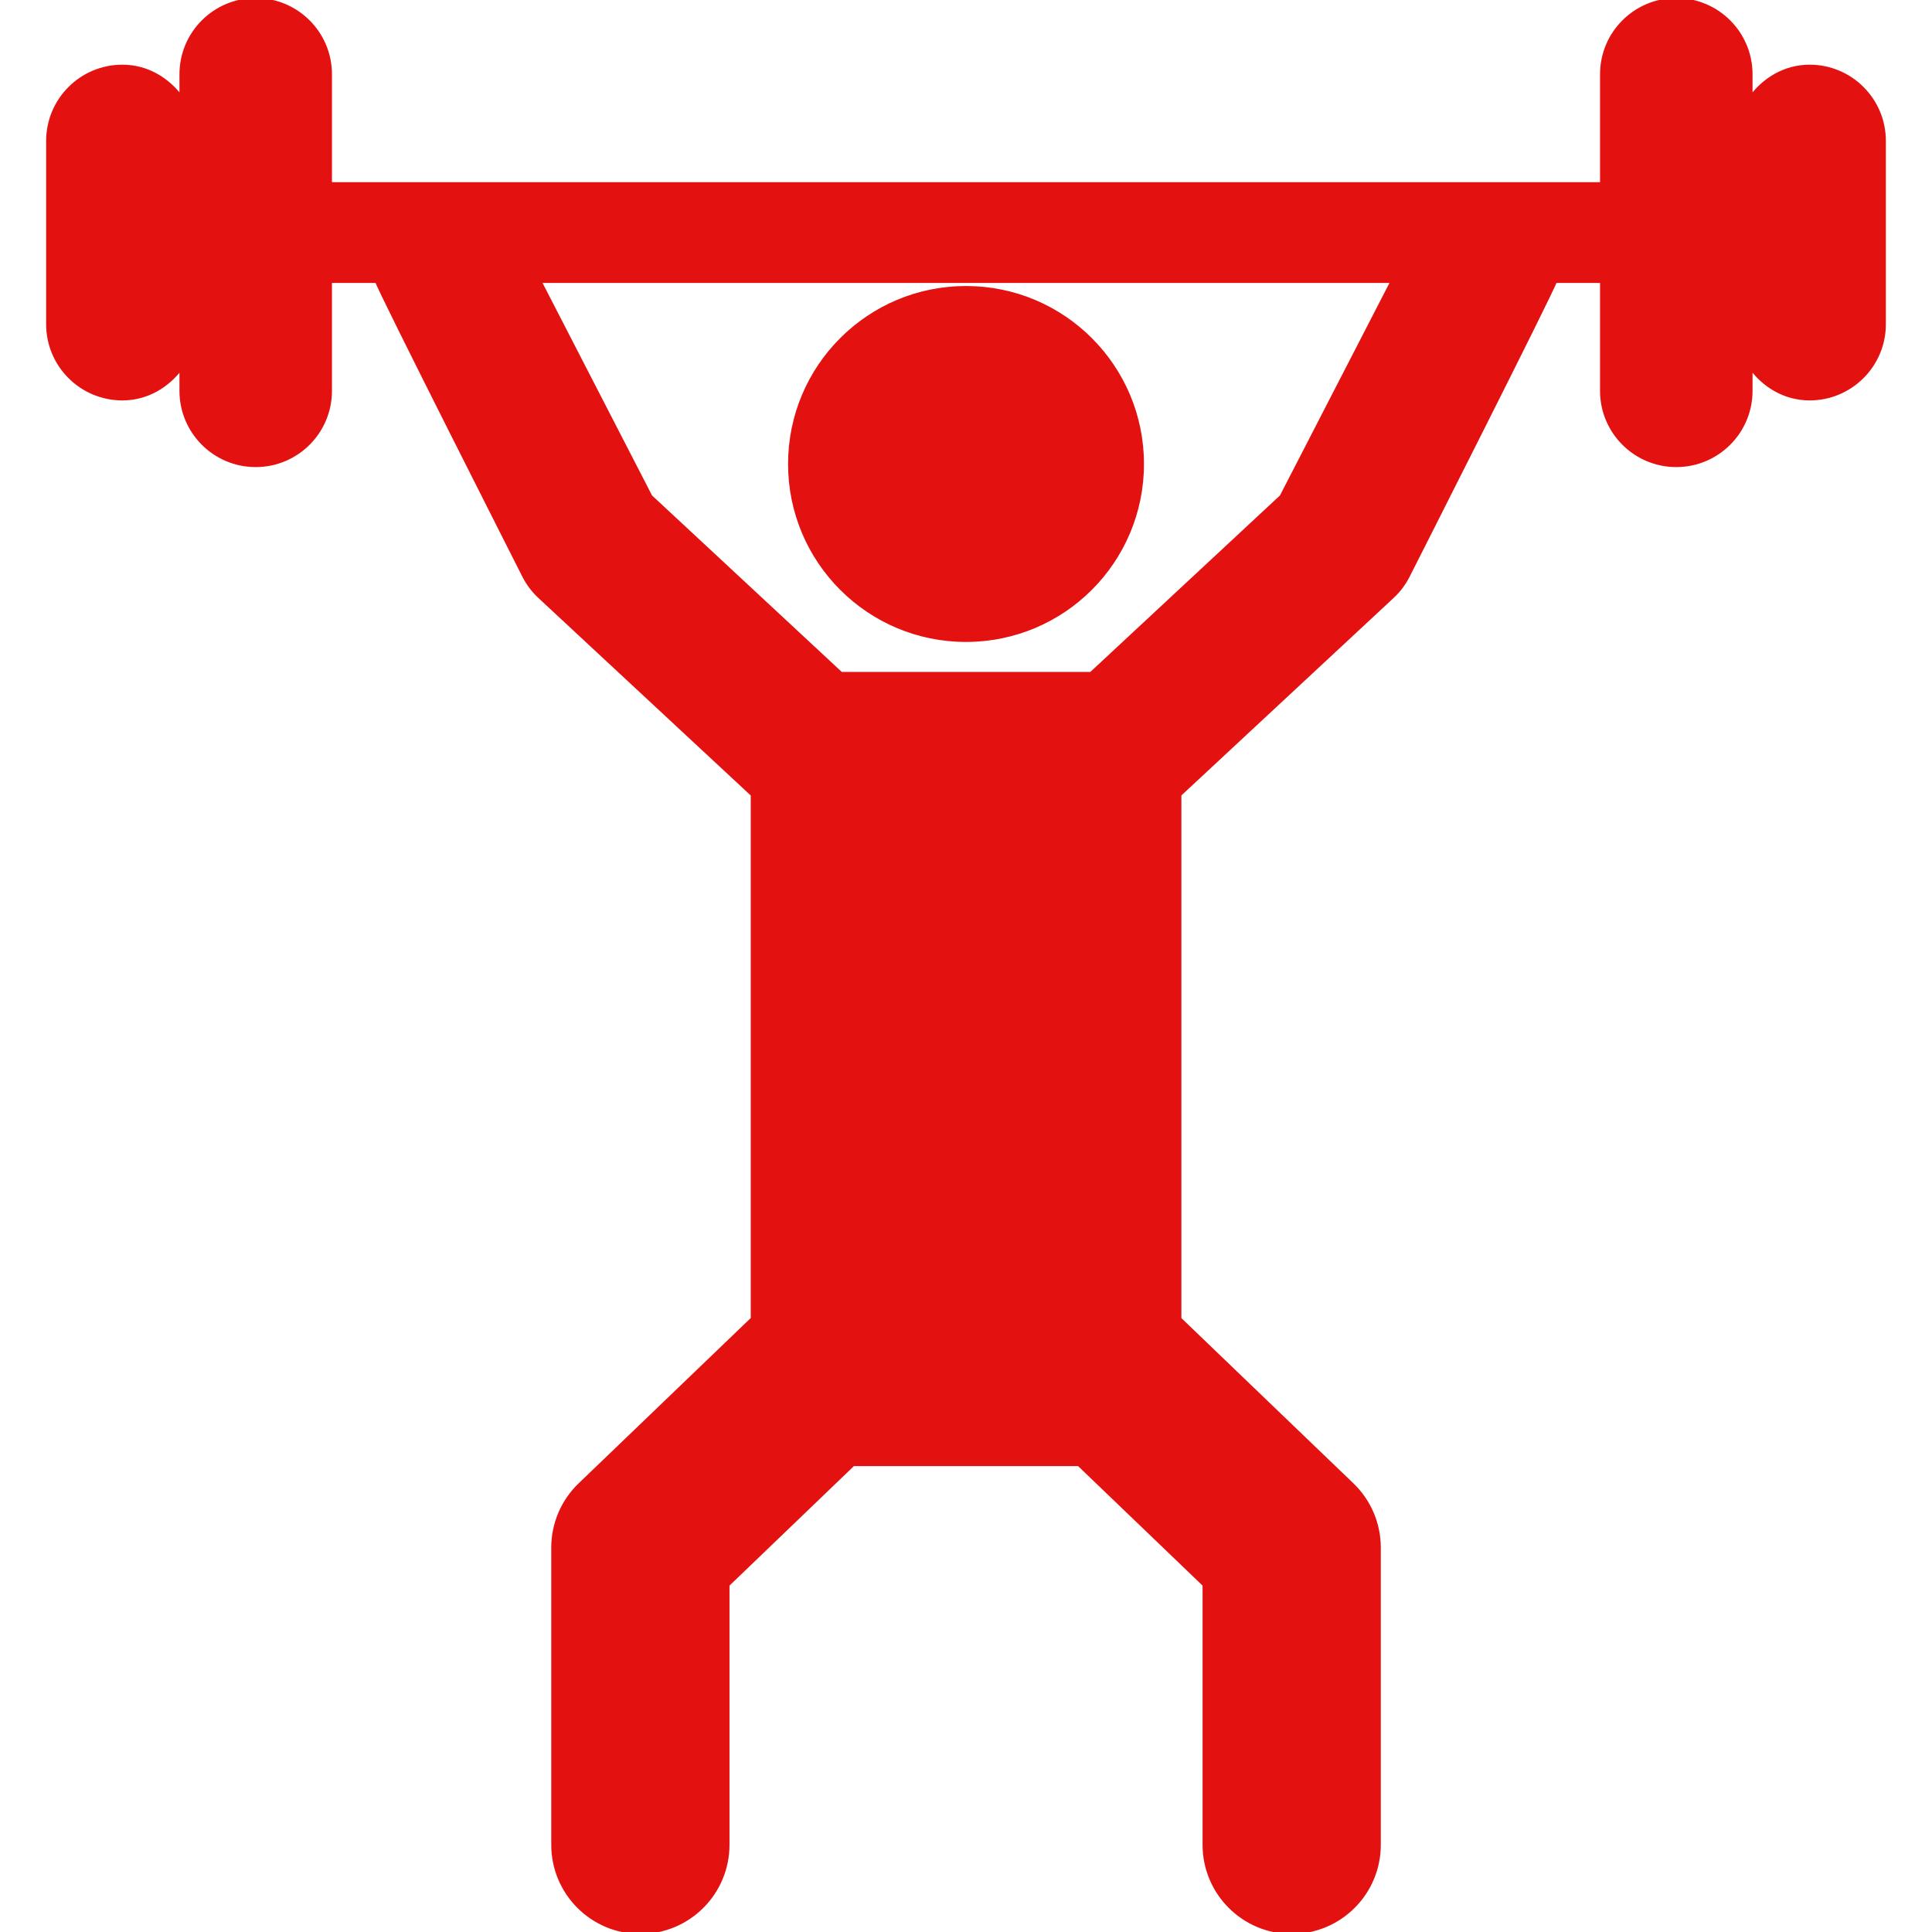
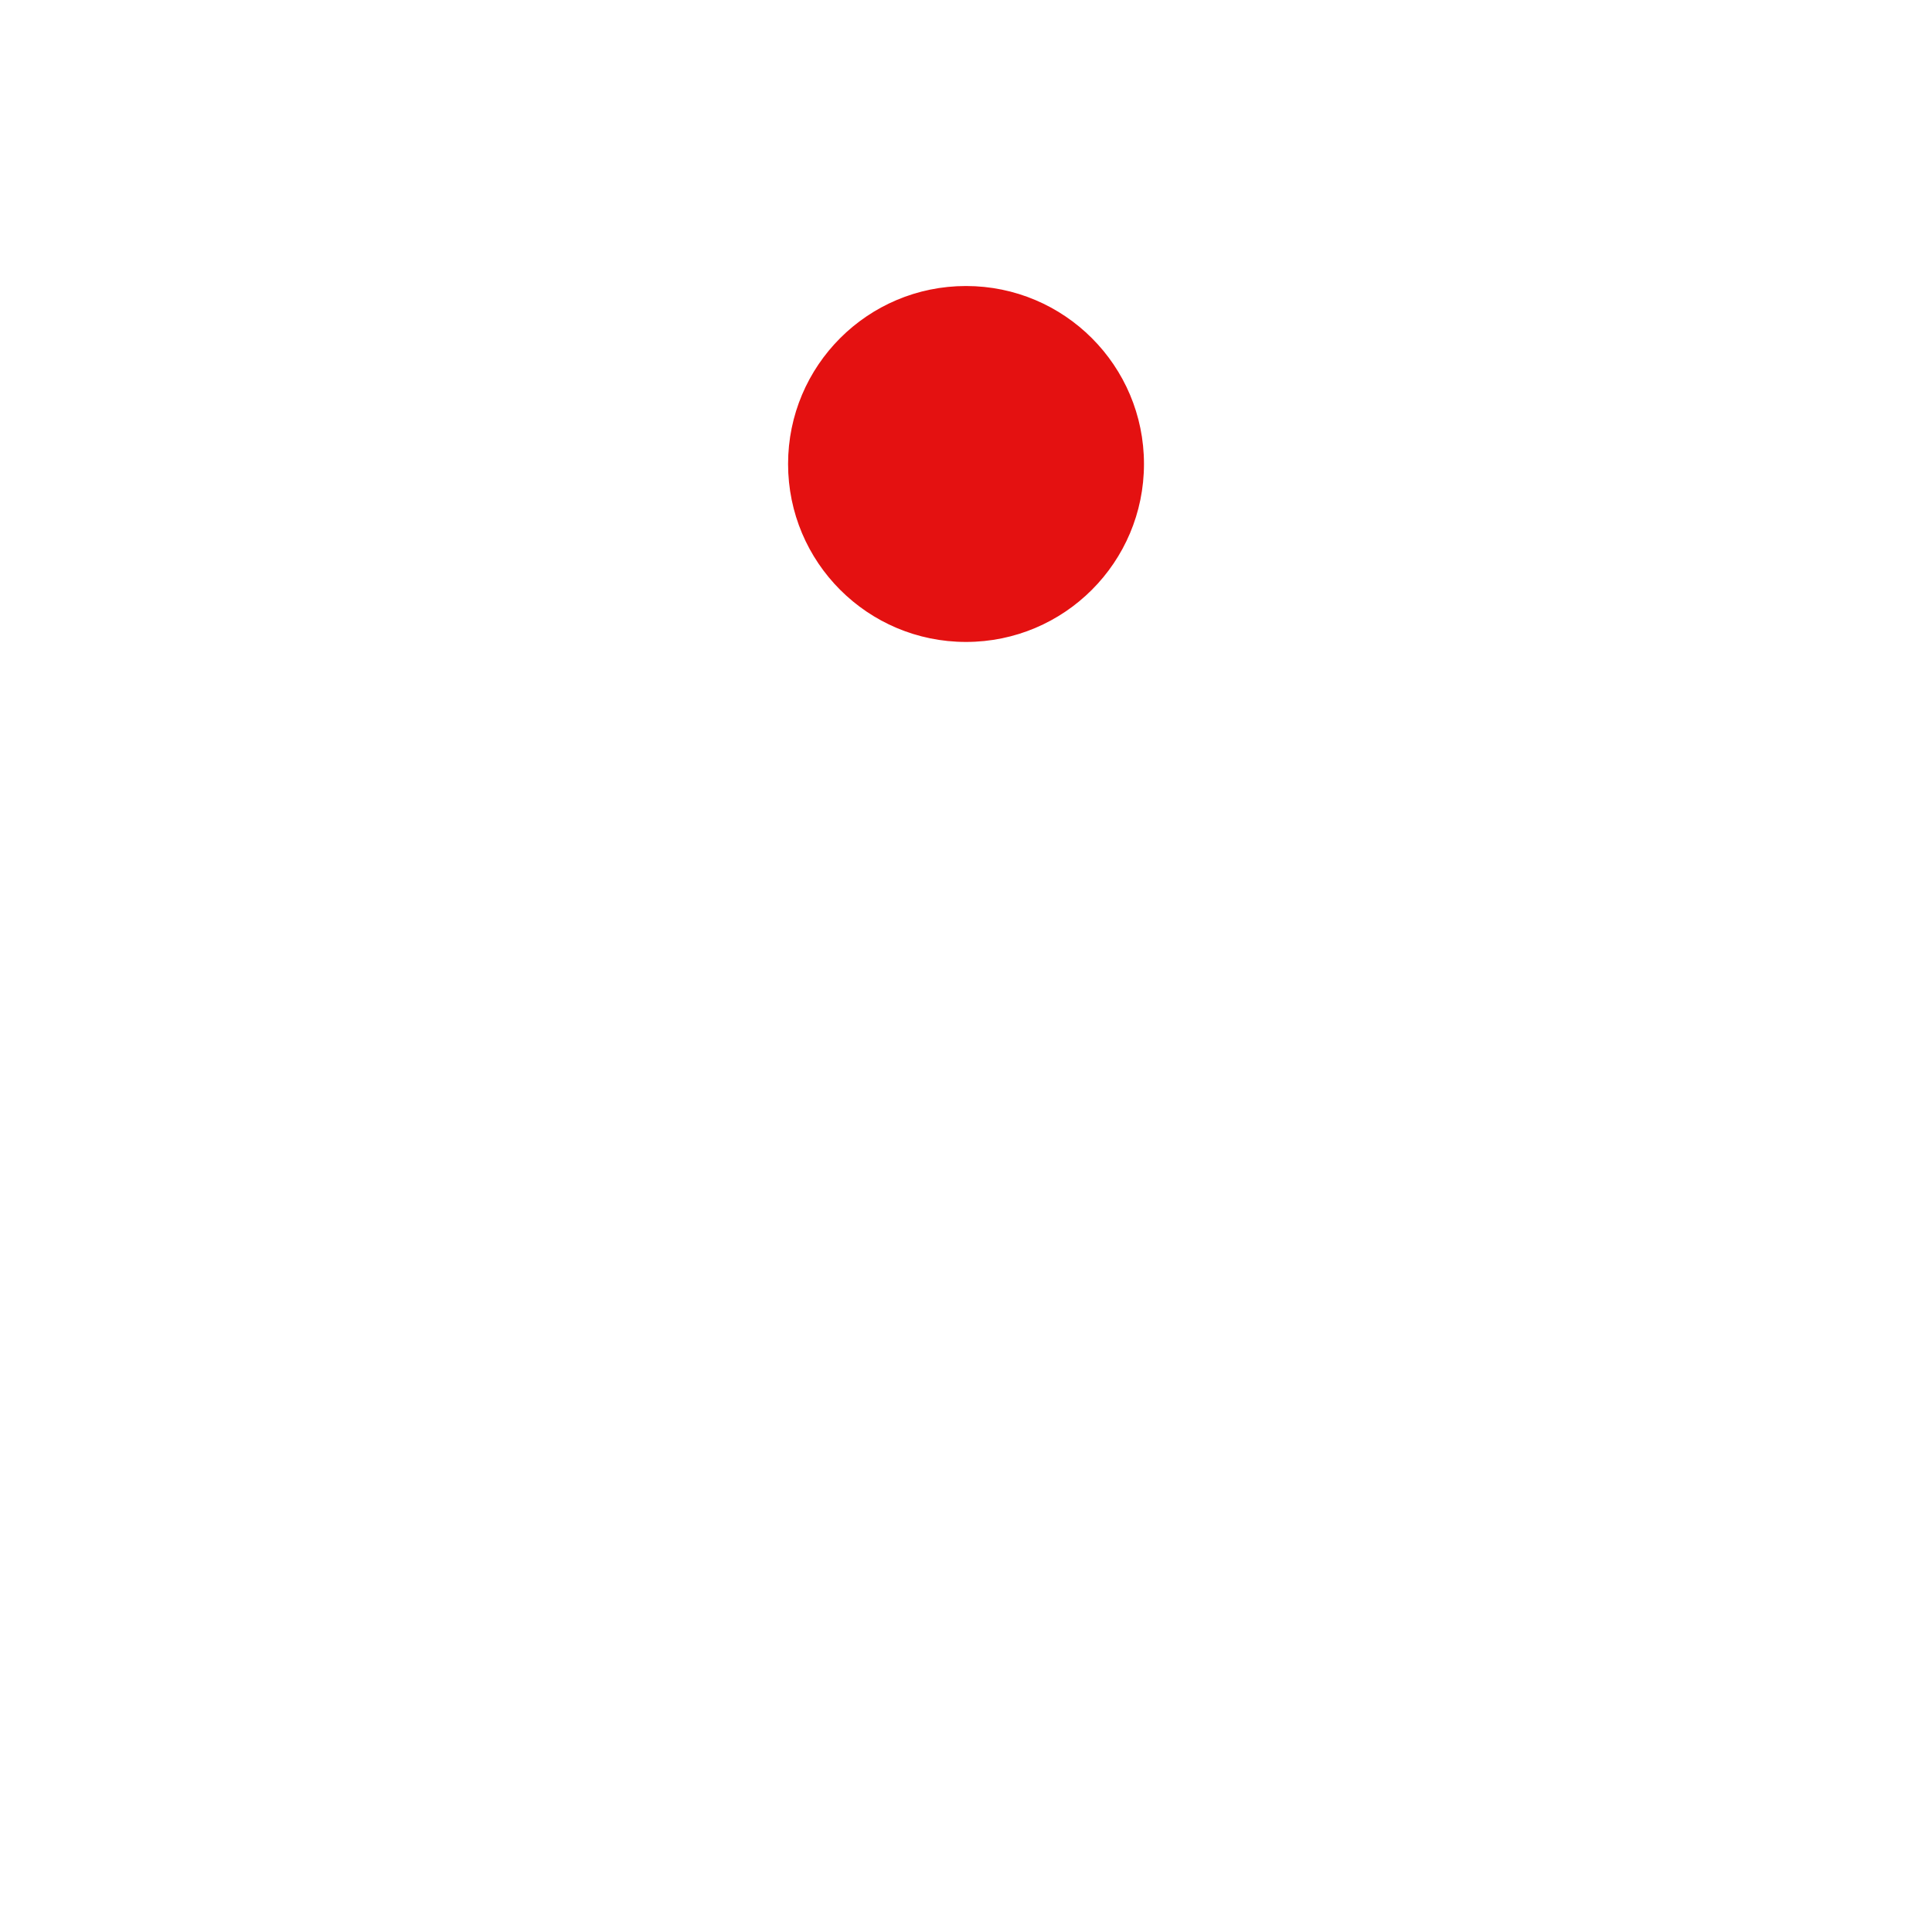
<svg xmlns="http://www.w3.org/2000/svg" fill="#e41111" height="800px" width="800px" version="1.1" id="Capa_1" viewBox="0 0 494.138 494.138" xml:space="preserve" stroke="#e41111">
  <g id="SVGRepo_bgCarrier" stroke-width="0" />
  <g id="SVGRepo_tracerCarrier" stroke-linecap="round" stroke-linejoin="round" />
  <g id="SVGRepo_iconCarrier">
    <g id="XMLID_8_">
      <path id="XMLID_9_" d="M247.069,163.687c24.872,0,45.02-20.146,45.02-45.021c0-24.858-20.147-45.014-45.02-45.014 c-24.874,0-45.007,20.156-45.007,45.014C202.063,143.54,222.195,163.687,247.069,163.687z" />
-       <path id="XMLID_10_" d="M462.838,17.042c-6.31,0-11.647,3.282-15.1,8.033v-6.082C447.738,8.5,439.221,0,428.734,0 c-10.484,0-19.002,8.5-19.002,18.994v28.1H84.404v-28.1C84.404,8.5,75.889,0,65.402,0C54.917,0,46.4,8.5,46.4,18.994v6.082 c-3.453-4.751-8.792-8.033-15.099-8.033c-10.485,0-19.002,8.5-19.002,18.994V82.92c0,10.493,8.517,18.994,19.002,18.994 c6.307,0,11.646-3.282,15.099-8.025v6.082c0,10.493,8.517,18.994,19.002,18.994c10.486,0,19.002-8.501,19.002-18.994v-28.1h12.002 c0.322,1.751,37.697,75.509,37.697,75.509c1,1.952,2.339,3.711,3.951,5.21l54.459,50.651v134.08l-44.166,42.424 c-4.388,4.202-6.855,10.01-6.855,16.084v76.008c0,12.316,9.984,22.301,22.293,22.301c12.309,0,22.293-9.985,22.293-22.301V405.33 l32.115-30.85h57.749l32.134,30.85v66.507c0,12.316,9.984,22.301,22.292,22.301c12.308,0,22.293-9.985,22.293-22.301v-76.008 c0-6.074-2.468-11.881-6.855-16.084l-44.149-42.409V203.225l54.426-50.643c1.612-1.491,2.951-3.251,3.951-5.202 c0,0,37.375-73.758,37.699-75.509h12v28.1c0,10.493,8.518,18.994,19.002,18.994c10.486,0,19.004-8.501,19.004-18.994v-6.09 c3.452,4.751,8.789,8.033,15.1,8.033c10.483,0,19-8.501,19-18.994V36.036C481.838,25.542,473.321,17.042,462.838,17.042z M327.771,127.03l-48.699,45.32h-63.975l-48.732-45.32l-28.422-55.16h218.251L327.771,127.03z" />
    </g>
  </g>
</svg>